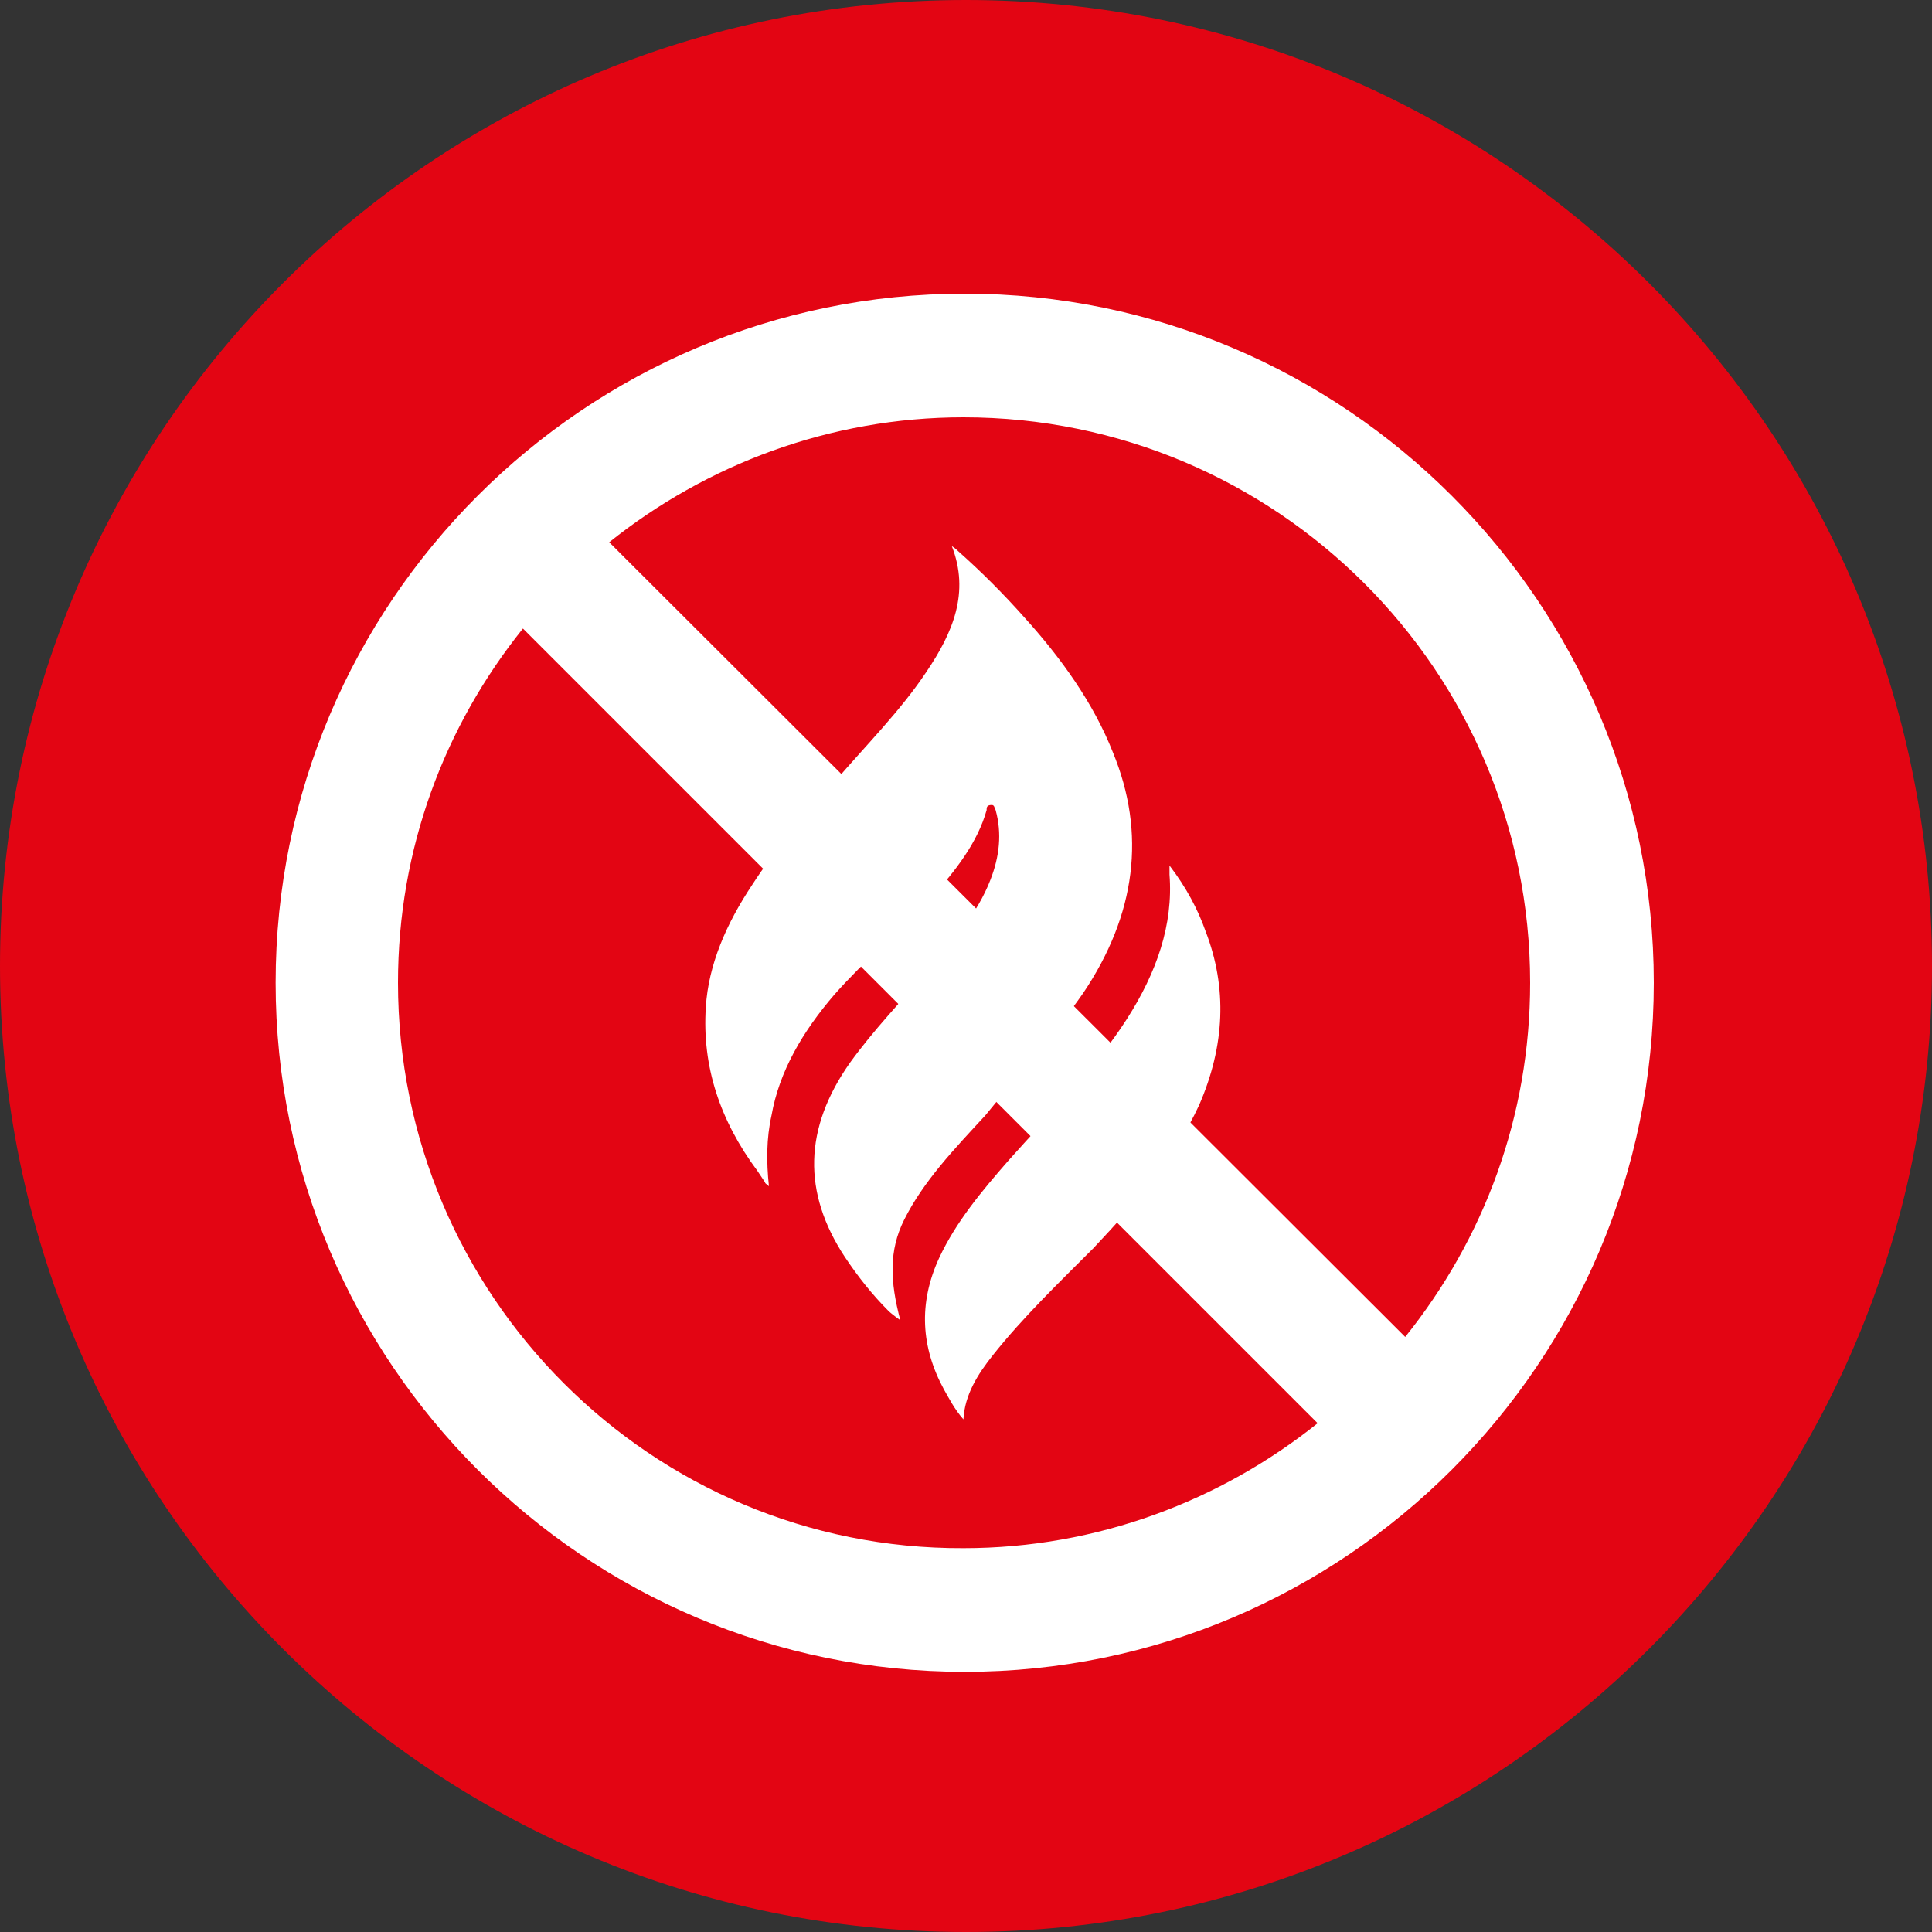
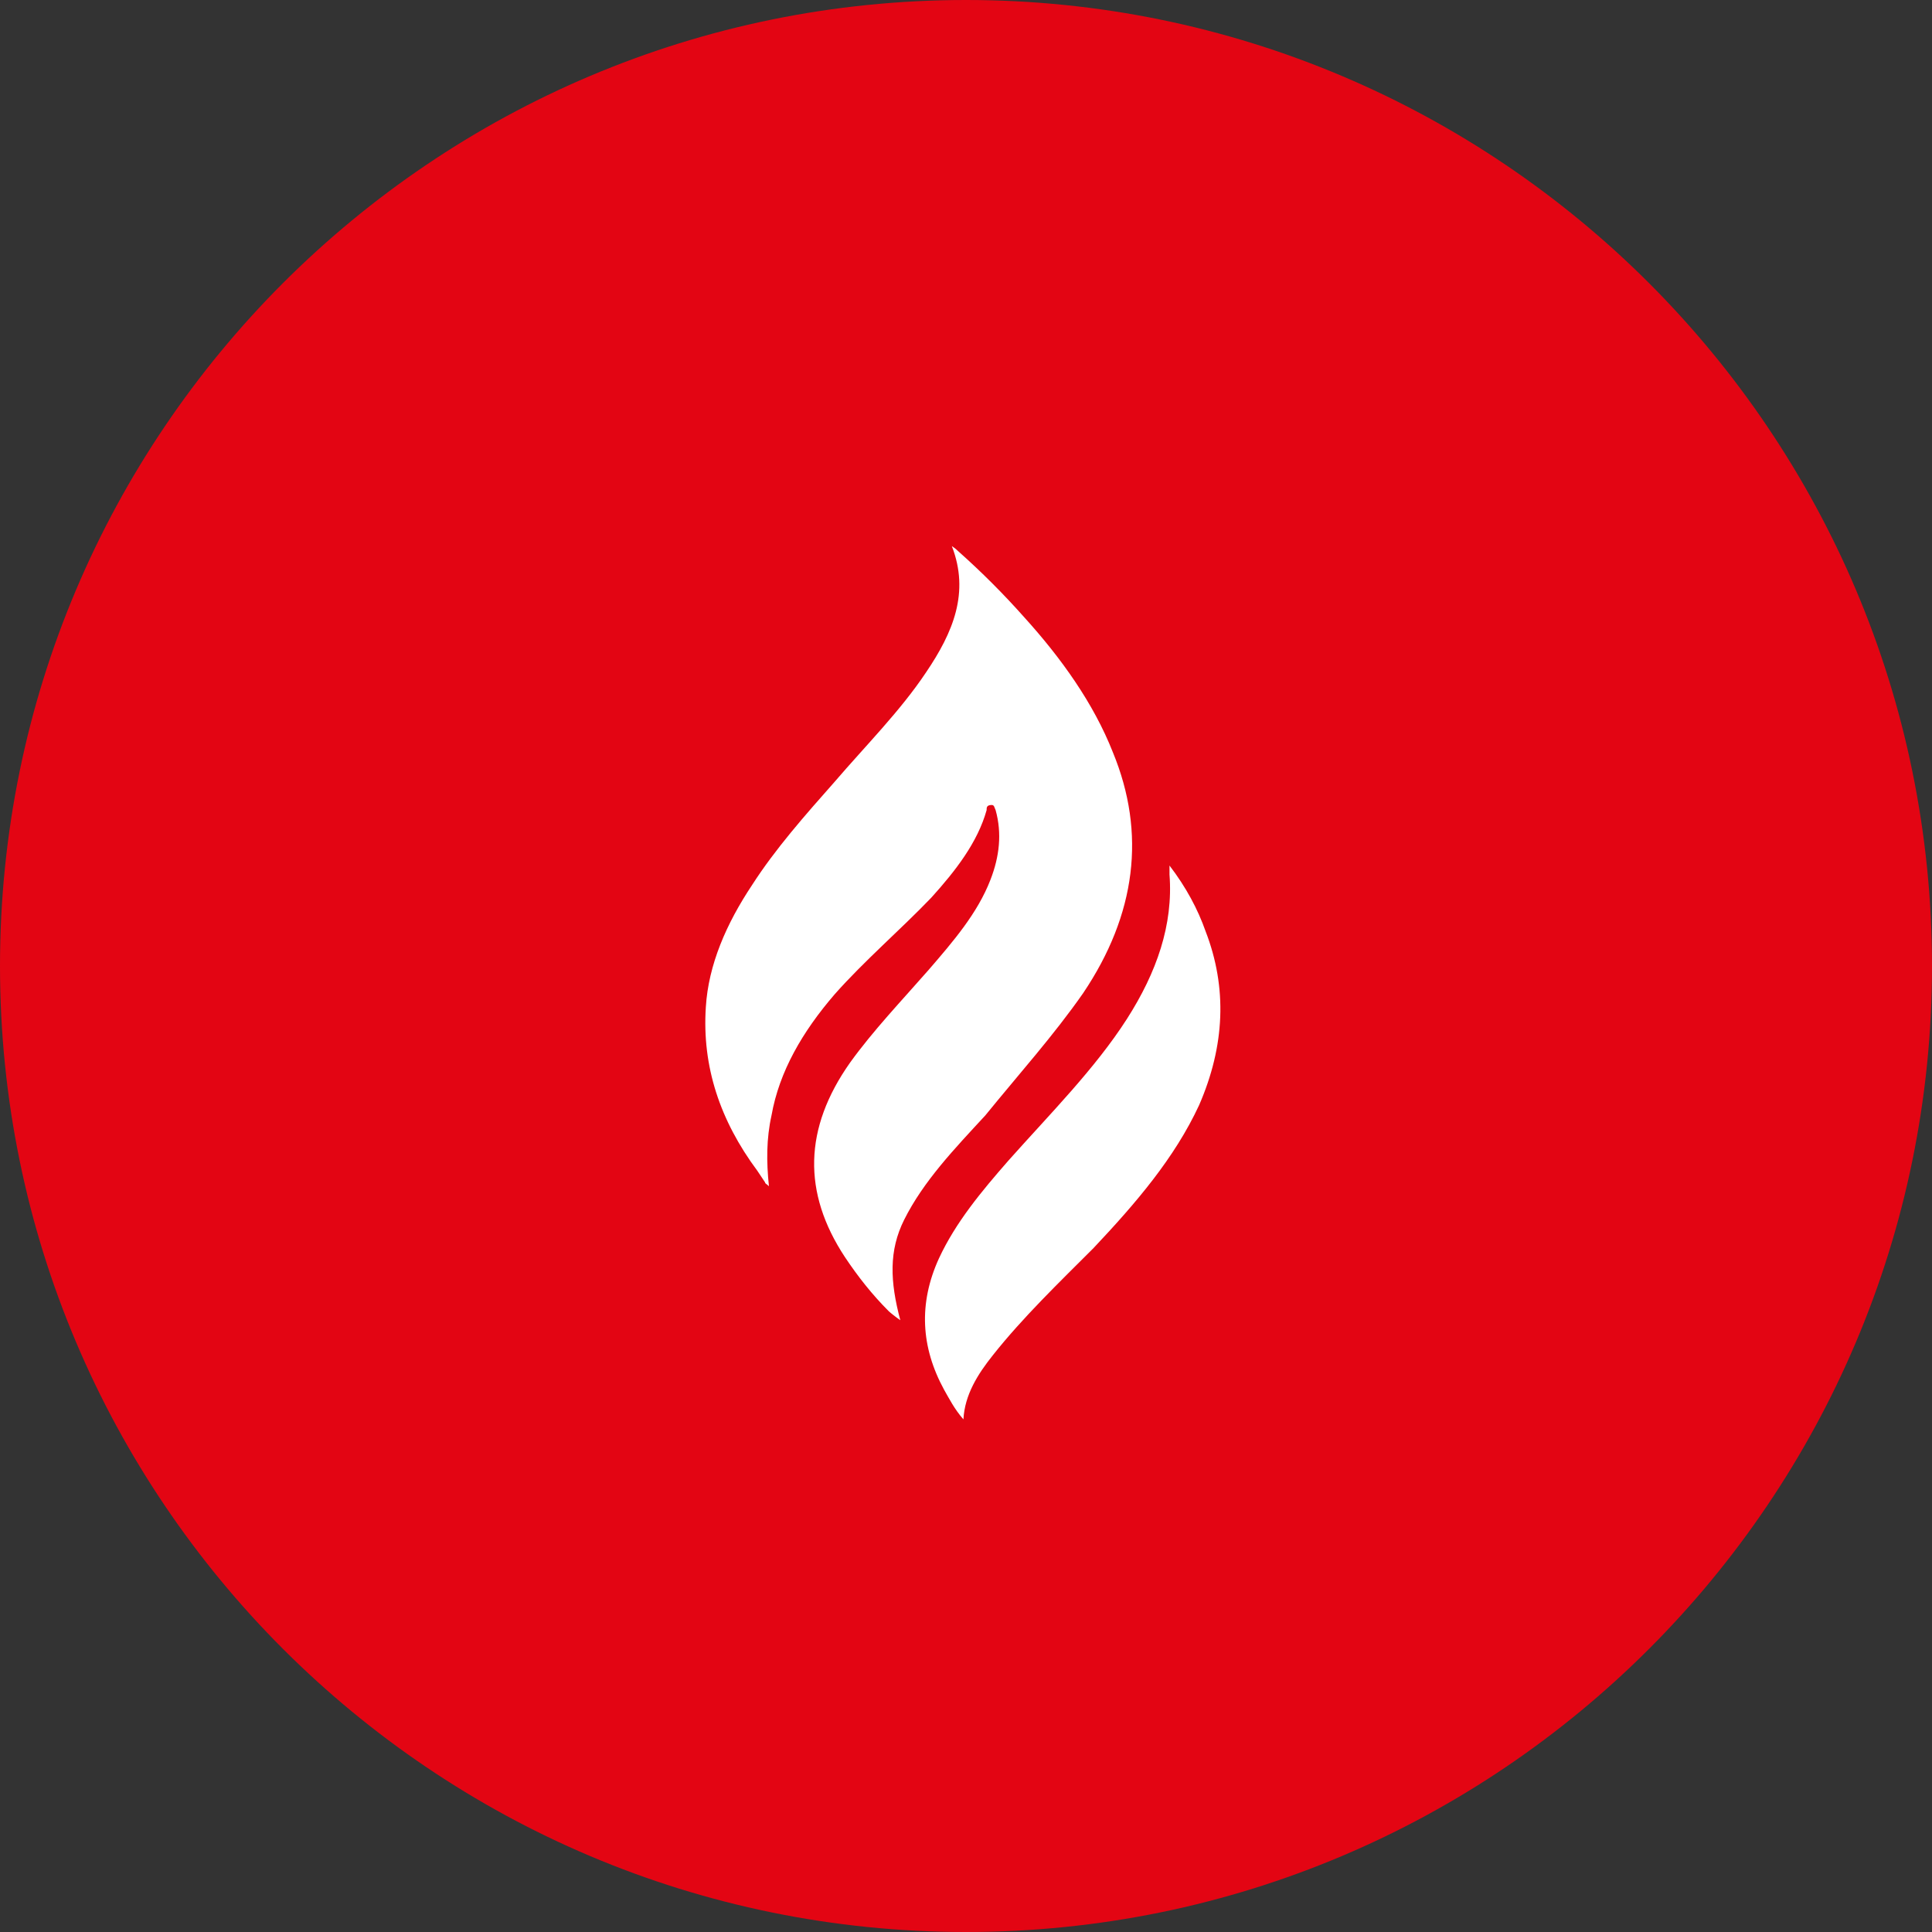
<svg xmlns="http://www.w3.org/2000/svg" version="1.1" id="Layer_1" x="0px" y="0px" viewBox="0 0 150 150" style="enable-background:new 0 0 150 150;" xml:space="preserve">
  <rect x="0" y="0" width="150" height="150" fill="#333333" stroke="none" />
  <style type="text/css">
	.st0{fill:#E30513;}
	.st1{fill:#FFFFFF;}
</style>
  <g>
    <g>
      <g>
        <path id="SVGID_1_" class="st0" d="M75,0C33.6,0,0,33.6,0,75s33.6,75,75,75s75-33.6,75-75S116.4,0,75,0z" />
      </g>
    </g>
  </g>
  <path class="st1" d="M84.1,77.1c4.1-6.1,4.9-12.4,2.3-18.7c-1.5-3.8-4-7.3-6.9-10.5c-1.6-1.8-3.3-3.5-5.1-5.1  c-0.1-0.1-0.2-0.2-0.5-0.4c1.4,3.6,0.1,6.7-2,9.8c-2,3-4.7,5.7-7.1,8.5c-2.3,2.6-4.6,5.2-6.4,8c-2,3-3.4,6.2-3.6,9.5  c-0.3,4.6,1.1,8.8,4,12.7c0.2,0.3,0.4,0.6,0.6,0.9c0,0.1,0.1,0.1,0.3,0.3c-0.2-1.9-0.2-3.7,0.2-5.5c0.6-3.4,2.4-6.5,4.9-9.4  c2.3-2.6,5.1-5,7.5-7.5c1.9-2.1,3.6-4.3,4.3-6.8c0-0.2,0-0.4,0.4-0.4c0.2,0,0.2,0.2,0.3,0.4c0.5,1.8,0.3,3.6-0.4,5.4  c-1,2.6-2.9,4.8-4.8,7C70,77.7,67.8,80,66,82.5c-3.6,5.1-3.7,10.1-0.4,15.1c1,1.5,2.1,2.9,3.4,4.2c0.1,0.1,0.6,0.5,0.9,0.7  c-0.8-3-0.9-5.4,0.3-7.8c1.5-3,3.9-5.5,6.3-8.1C79.1,83.4,81.8,80.4,84.1,77.1 M93.6,72.3c-0.6-1.7-1.5-3.4-2.8-5.1  c0,0.3,0,0.5,0,0.7c0.3,3.9-1,7.6-3.3,11.2c-2.5,3.9-6,7.4-9.2,11c-2.1,2.4-4.1,4.8-5.4,7.6c-1.6,3.5-1.4,6.9,0.4,10.2  c0.4,0.7,0.8,1.5,1.5,2.3c0.1-1.9,1.1-3.5,2.3-5c2.3-2.9,5.1-5.6,7.8-8.3c3.3-3.5,6.3-7,8.2-11.1C95.1,81.2,95.3,76.7,93.6,72.3" />
-   <path class="st1" d="M74.9,22.8c-29.5,0-53.5,24-53.5,53.5s24,53.5,53.5,53.5s53.5-24,53.5-53.5S104.4,22.8,74.9,22.8z M118.8,76.3  c0,10.4-3.6,19.9-9.7,27.5L47.3,42.1c7.5-6,17.1-9.7,27.5-9.7C99.1,32.4,118.8,52.1,118.8,76.3z M30.9,76.3  c0-10.4,3.6-19.9,9.7-27.5l61.7,61.7c-7.5,6-17.1,9.7-27.5,9.7C50.6,120.3,30.9,100.6,30.9,76.3z" />
</svg>